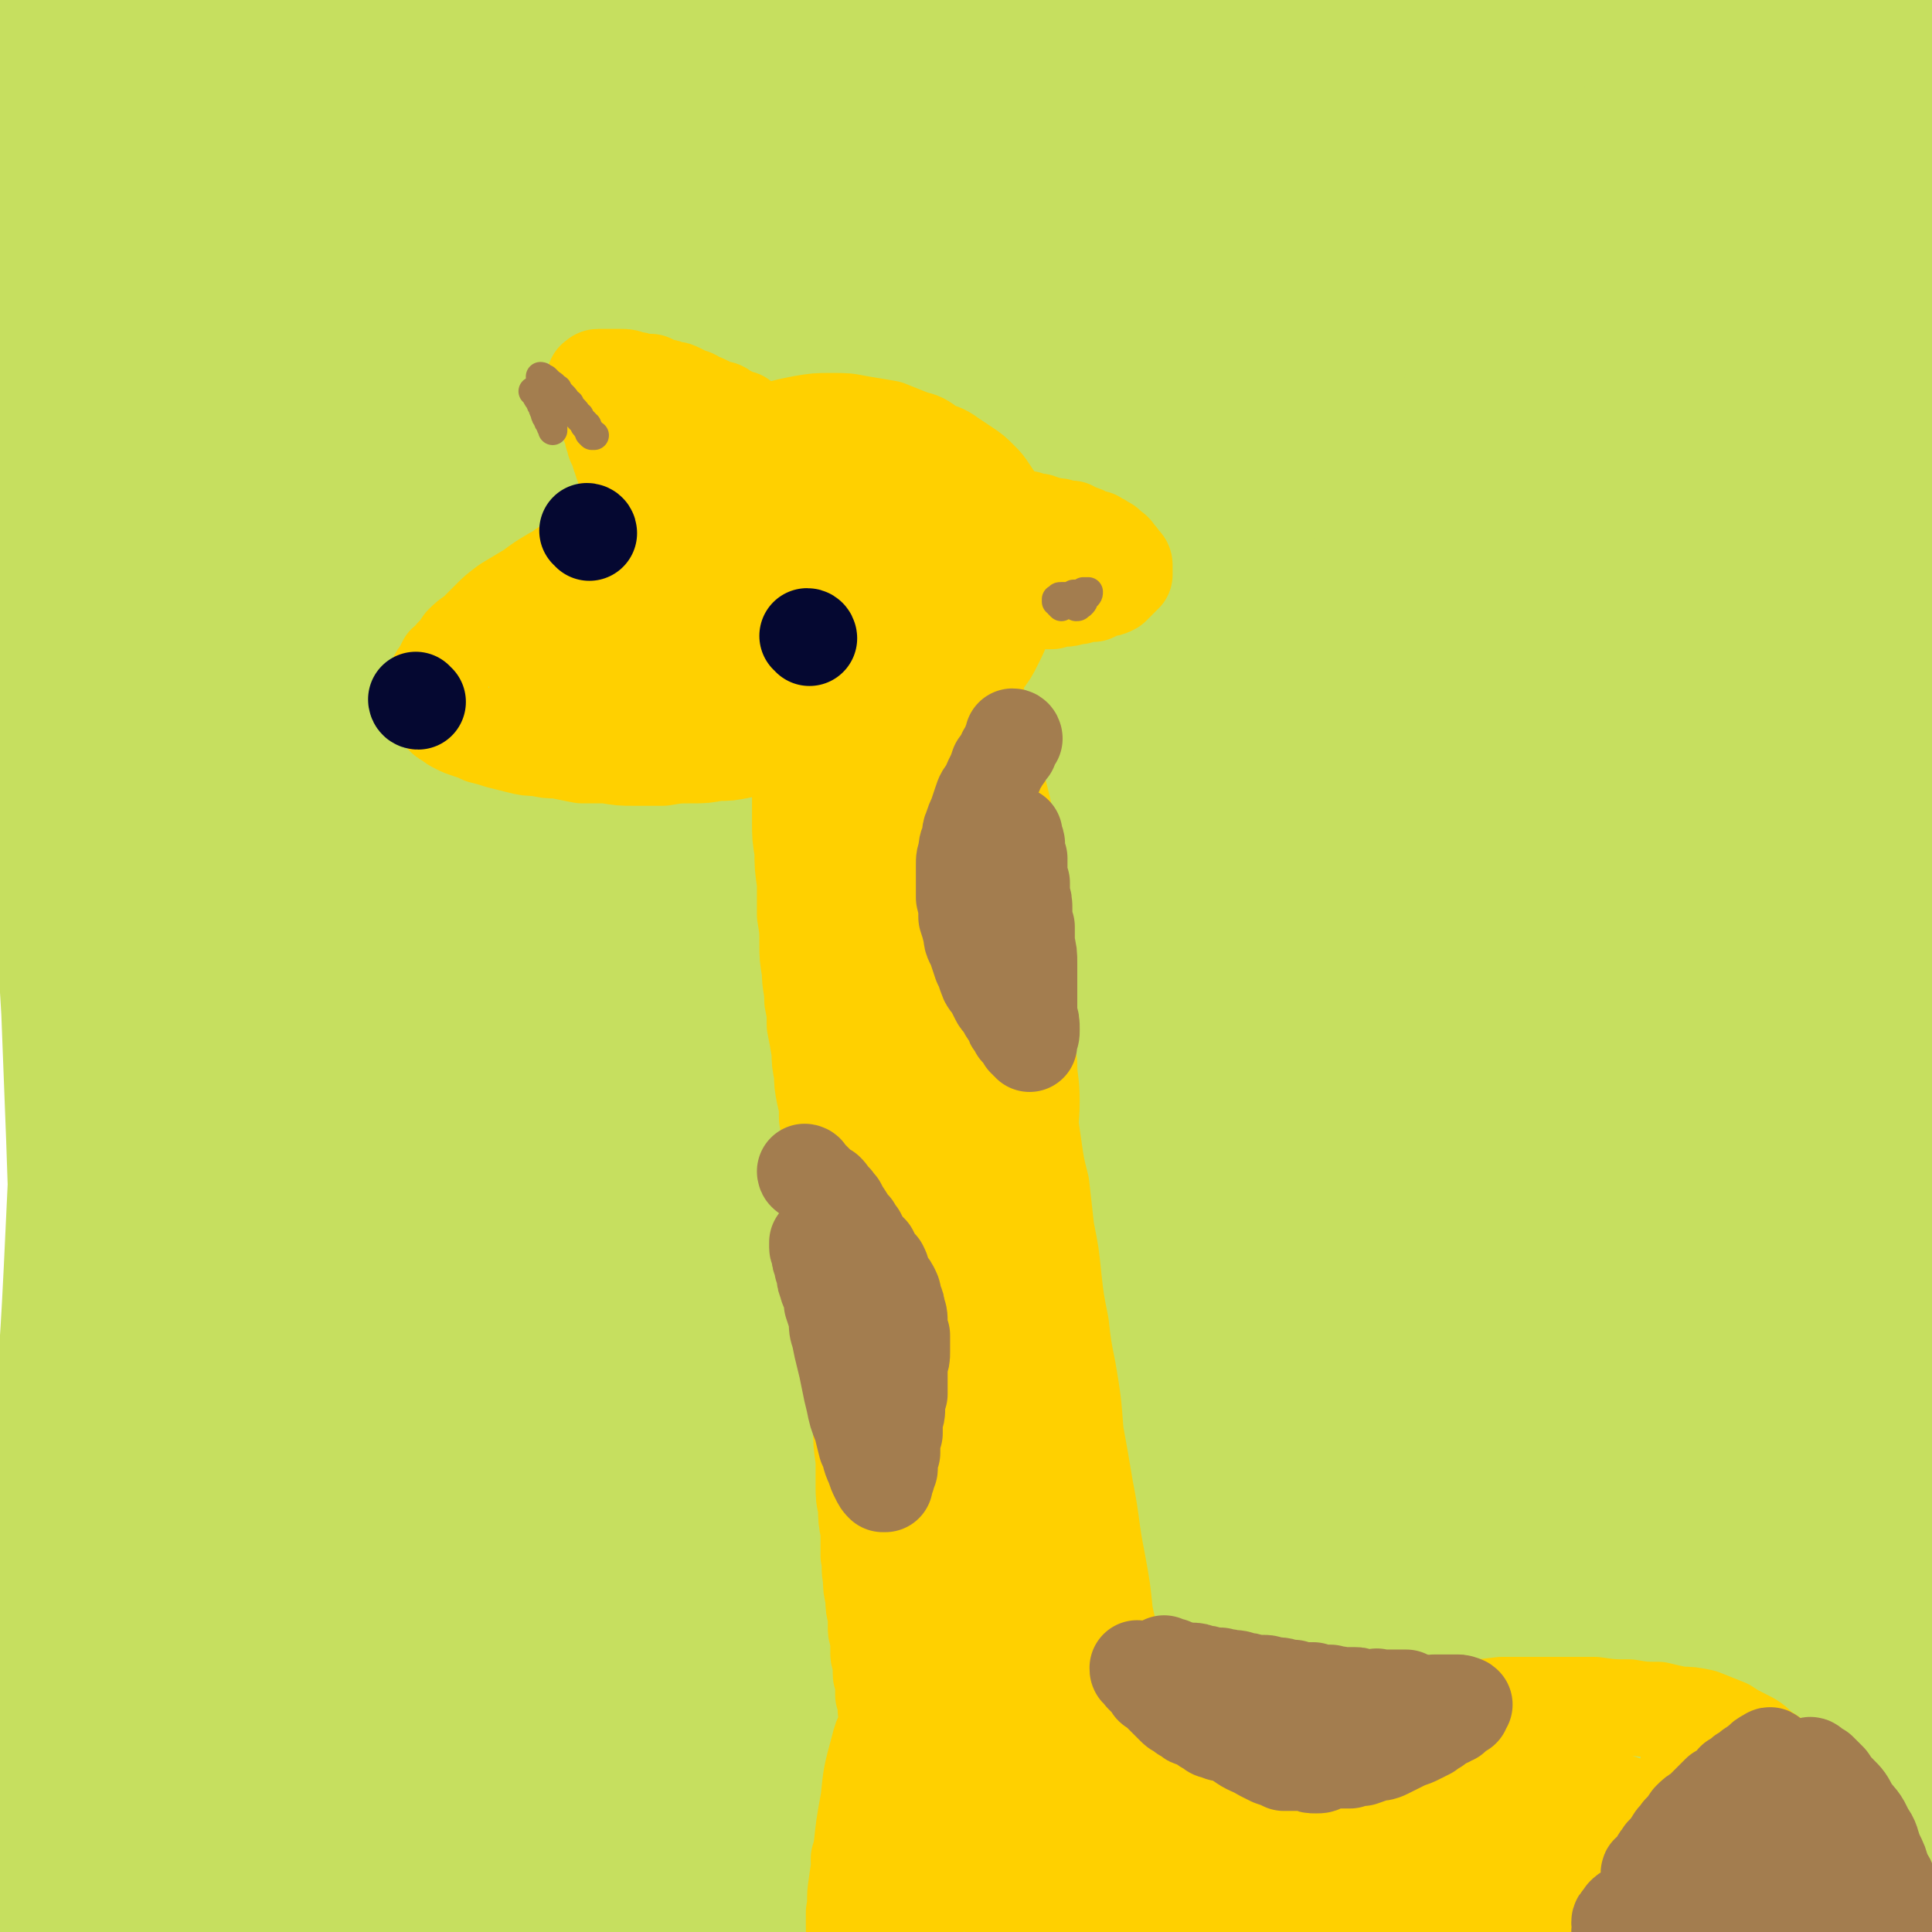
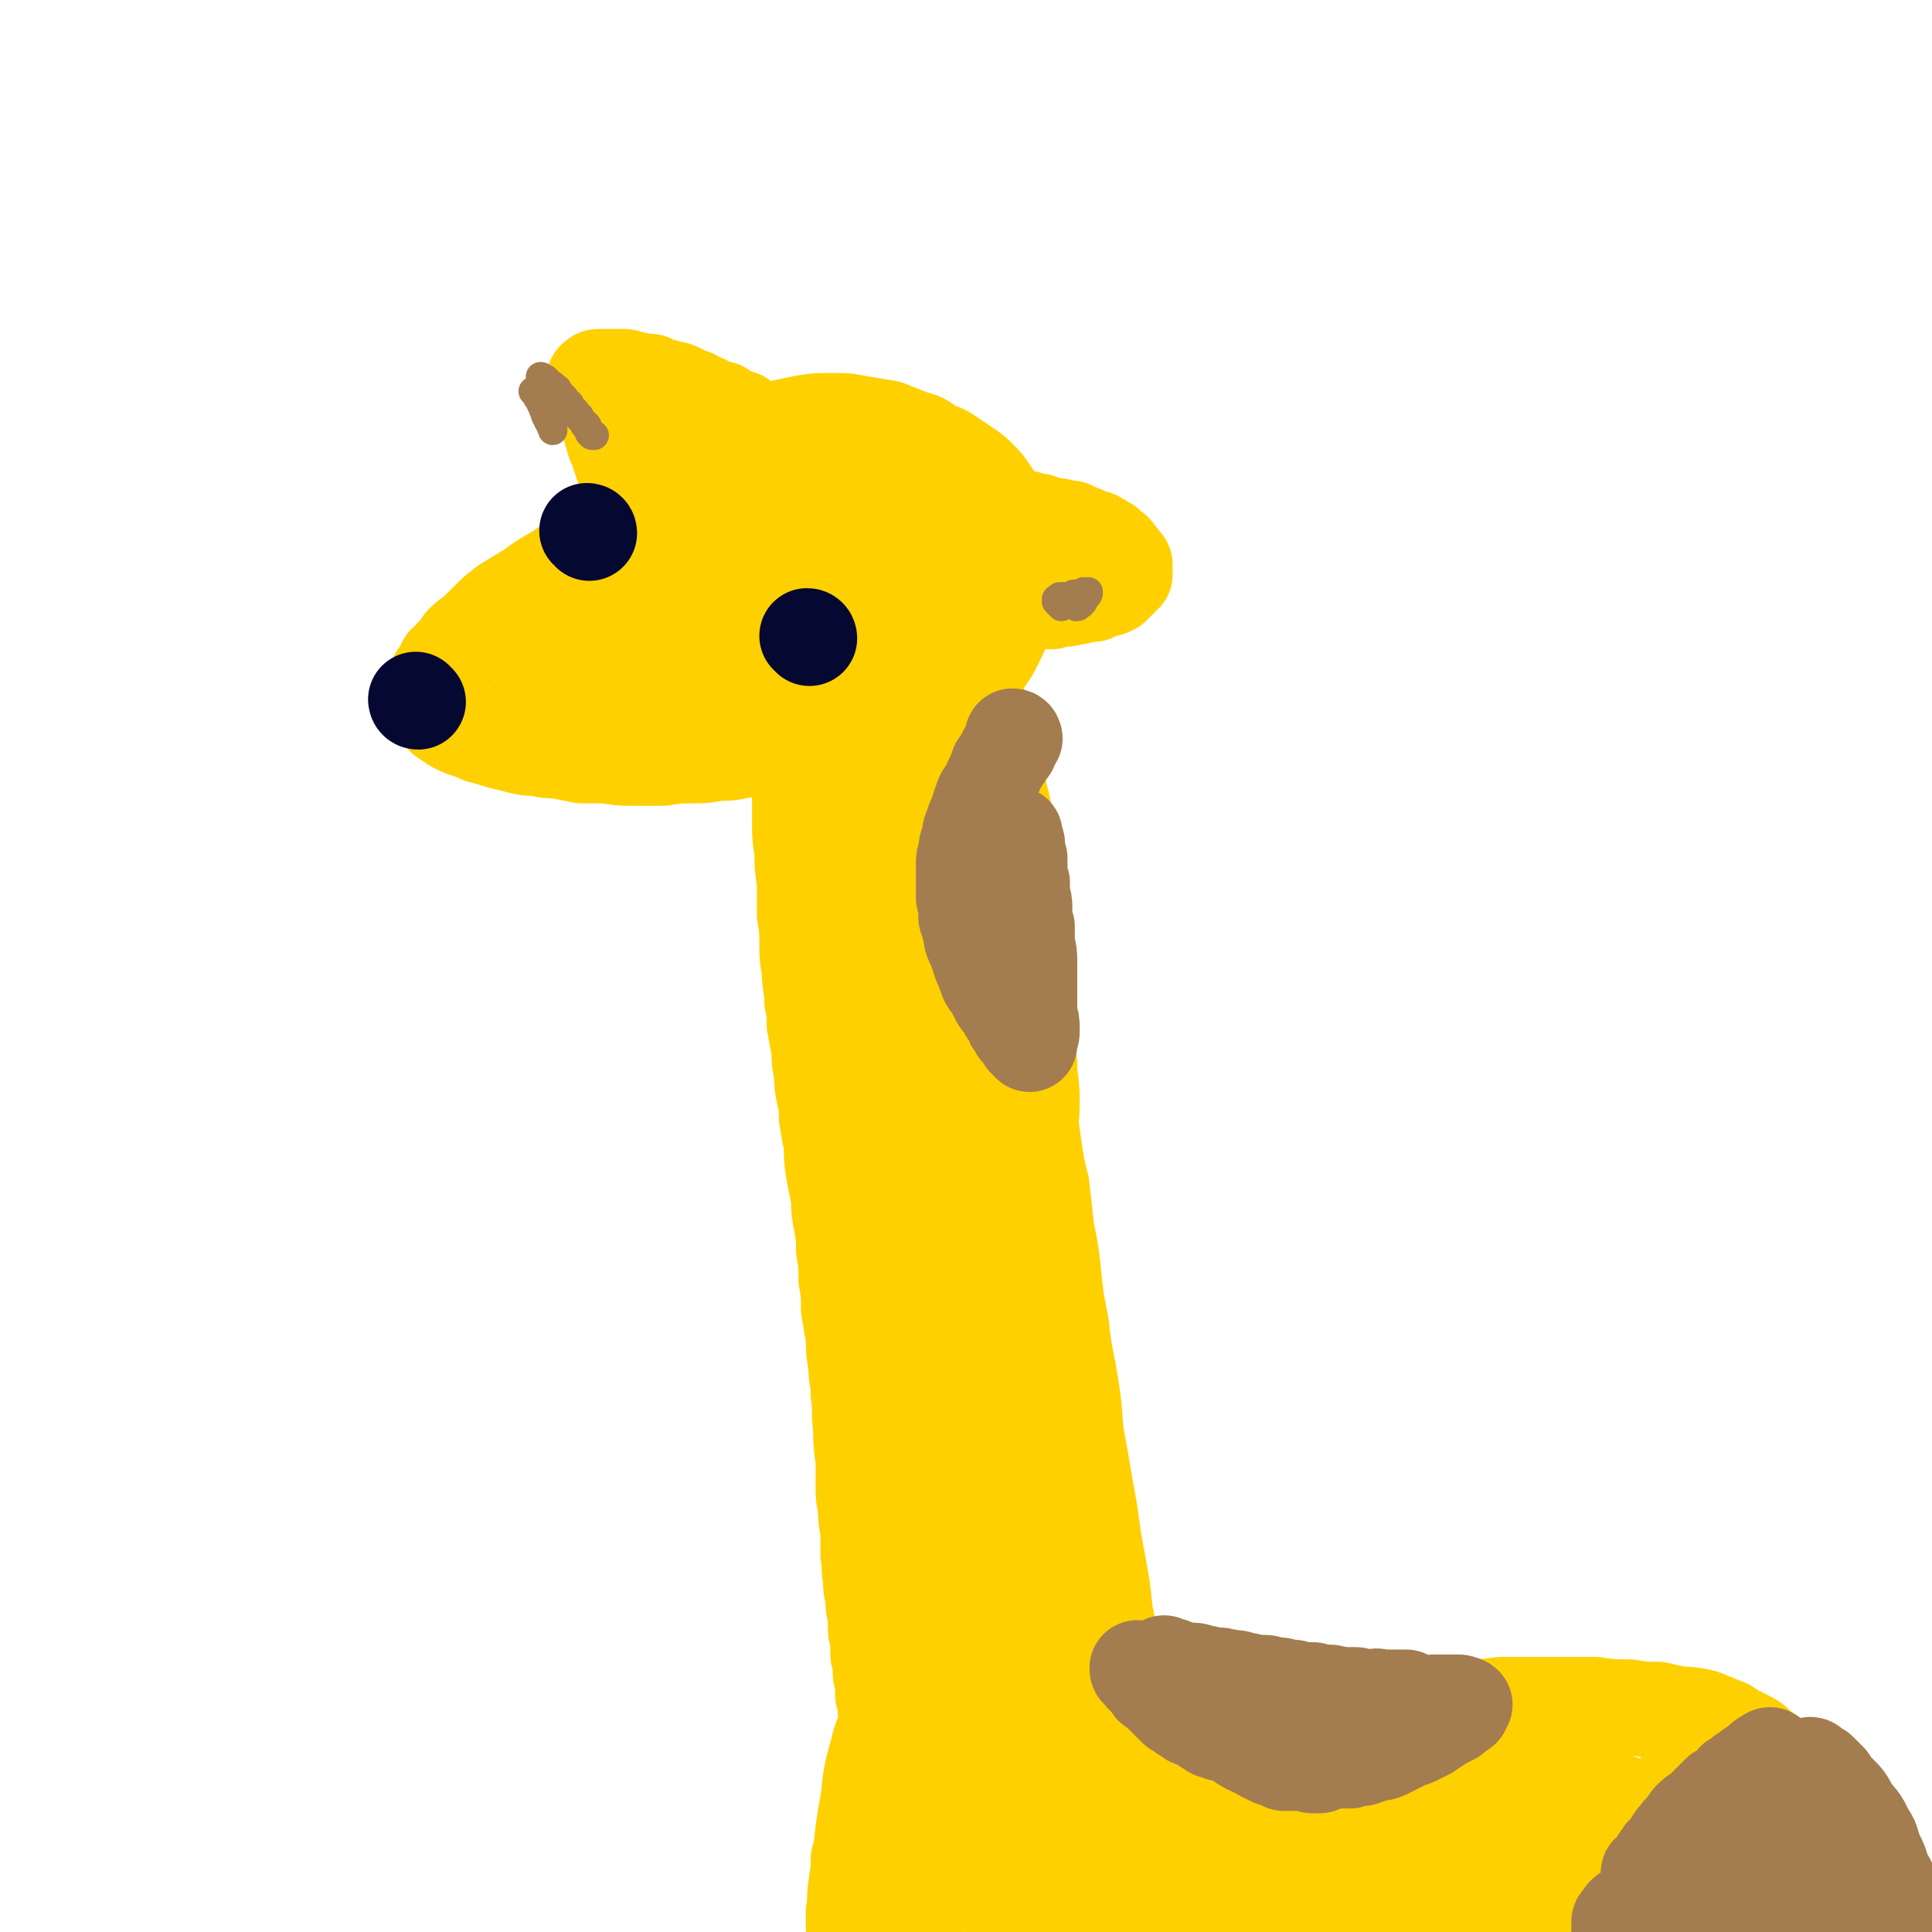
<svg xmlns="http://www.w3.org/2000/svg" viewBox="0 0 790 790" version="1.1">
  <g fill="none" stroke="#C6DF5F" stroke-width="79" stroke-linecap="round" stroke-linejoin="round">
-     <path d="M186,636c0,0 -1,-1 -1,-1 5,-16 5,-16 11,-32 19,-46 18,-47 38,-92 20,-45 20,-45 42,-89 22,-45 22,-46 47,-89 20,-35 21,-35 42,-69 18,-29 18,-29 35,-58 11,-19 11,-19 23,-38 6,-10 6,-10 13,-20 3,-4 3,-4 5,-8 1,-2 3,-4 2,-3 -24,32 -28,33 -52,69 -31,48 -29,50 -59,100 -35,61 -37,60 -70,122 -36,68 -34,69 -67,137 -32,65 -33,65 -65,129 -22,44 -21,44 -43,88 -7,14 -7,15 -15,29 -3,6 -4,10 -6,11 -2,1 -2,-2 -2,-5 2,-39 -1,-40 5,-78 11,-67 10,-68 29,-133 19,-69 22,-68 46,-135 23,-62 23,-62 48,-122 23,-55 22,-55 47,-110 18,-41 19,-40 38,-80 10,-22 10,-22 19,-44 6,-14 6,-14 11,-29 2,-4 2,-5 3,-10 0,-1 1,-2 0,-3 -1,0 -2,1 -4,2 -27,31 -29,30 -53,64 -33,47 -32,49 -61,99 -36,61 -38,60 -68,123 -29,60 -27,61 -50,124 -16,41 -14,42 -27,84 -6,20 -7,19 -12,39 -3,9 -2,9 -4,18 0,2 0,5 0,4 2,-5 2,-8 5,-16 22,-65 20,-66 46,-131 27,-68 29,-68 60,-134 29,-63 30,-62 60,-124 25,-51 24,-51 49,-101 16,-34 17,-33 34,-66 14,-26 14,-26 28,-52 3,-6 3,-6 7,-12 1,-4 1,-4 3,-7 0,-1 1,-2 0,-2 -6,9 -8,9 -15,19 -30,43 -29,43 -58,87 -27,39 -26,40 -53,80 -18,27 -18,28 -38,54 -13,19 -14,19 -29,35 -7,7 -7,8 -15,13 -5,3 -6,4 -10,3 -6,-2 -8,-4 -11,-10 -10,-26 -11,-27 -15,-54 -7,-36 -6,-36 -7,-73 -2,-33 -1,-33 0,-67 1,-28 2,-28 3,-56 1,-25 2,-25 2,-49 0,-12 -1,-12 -1,-23 0,-6 0,-6 -1,-11 0,-4 0,-4 -2,-7 0,-1 -1,-1 -2,-1 -4,3 -5,3 -7,7 -8,13 -9,14 -14,28 -11,31 -10,31 -19,62 -8,28 -9,28 -14,56 -3,12 -2,13 -3,26 -1,8 -1,8 -2,17 -6,37 -9,49 -12,73 -1,5 1,-7 3,-15 5,-20 6,-19 10,-39 6,-28 6,-28 10,-57 3,-21 2,-22 4,-43 1,-19 1,-19 3,-37 1,-9 1,-9 2,-18 0,-5 0,-5 0,-10 0,-4 0,-4 0,-8 0,-1 0,-1 0,-1 0,3 0,4 0,7 -1,23 -1,23 -1,45 -1,32 -1,33 -2,64 -1,36 -3,36 -4,72 -1,25 -1,25 0,50 3,39 4,39 8,78 2,32 1,32 3,64 2,33 2,33 4,67 1,26 1,26 2,52 1,30 1,30 2,59 0,25 0,25 0,50 0,24 0,24 -1,48 0,21 0,22 -1,43 -2,25 -2,25 -4,49 -3,23 -3,23 -6,45 -2,22 -2,22 -5,44 -2,10 -2,10 -4,19 -2,10 -2,10 -4,20 -1,5 -1,5 -2,9 0,4 0,4 -1,7 0,1 0,3 0,2 1,-6 2,-9 3,-18 5,-37 5,-37 8,-74 4,-40 4,-40 7,-81 2,-42 1,-42 2,-83 2,-42 3,-42 5,-84 2,-43 2,-43 4,-85 1,-34 1,-34 2,-69 2,-39 2,-39 3,-78 1,-33 1,-33 2,-66 1,-27 1,-27 2,-54 1,-25 1,-25 2,-49 1,-22 1,-22 3,-45 1,-21 0,-21 3,-43 2,-19 2,-19 5,-39 3,-16 2,-16 5,-33 2,-10 2,-10 5,-20 2,-6 2,-6 4,-12 2,-4 2,-4 4,-8 1,-2 1,-3 3,-4 1,-1 1,-1 2,0 4,4 5,5 7,11 8,22 11,22 13,45 6,50 4,50 4,100 0,57 -1,57 -4,113 -3,66 -3,66 -7,133 -3,72 -4,72 -6,145 -2,69 -1,69 -2,138 0,62 0,62 0,124 0,44 0,44 1,88 0,22 0,22 0,45 0,10 0,10 0,20 1,3 1,8 1,7 0,-1 1,-6 1,-11 0,-60 0,-60 -1,-119 -1,-62 -2,-62 -3,-124 0,-71 -1,-71 0,-141 1,-61 1,-61 4,-121 2,-57 2,-57 5,-114 3,-53 3,-53 7,-106 4,-41 4,-41 9,-82 4,-33 5,-32 10,-65 3,-26 2,-26 5,-51 2,-10 2,-10 5,-20 1,-7 1,-7 4,-14 2,-5 2,-5 4,-9 1,-2 1,-4 3,-4 2,1 3,3 4,8 5,39 6,40 6,80 1,52 -2,52 -5,103 -3,63 -3,63 -7,125 -6,77 -8,76 -13,153 -5,74 -4,74 -7,148 -3,74 -1,74 -5,147 -2,49 -3,49 -7,97 -1,23 -1,23 -3,46 -1,10 -1,10 -2,19 -1,5 -1,5 -2,9 0,1 -1,2 -1,1 -4,-20 -5,-21 -7,-42 -6,-53 -7,-53 -9,-105 -3,-67 -2,-67 0,-133 2,-64 2,-65 8,-129 6,-59 7,-59 15,-118 7,-55 6,-55 15,-110 9,-50 10,-50 20,-99 8,-38 10,-38 18,-77 6,-27 5,-27 11,-55 4,-15 4,-15 9,-29 3,-10 3,-10 7,-19 3,-5 3,-5 7,-9 2,-3 2,-3 5,-5 2,-1 3,-2 4,-1 7,9 8,10 11,21 11,38 12,38 17,78 5,49 3,49 2,99 -1,61 -2,61 -7,123 -5,65 -5,65 -12,129 -7,69 -7,69 -15,138 -7,66 -8,66 -15,131 -7,56 -7,56 -13,113 -3,34 -3,34 -7,69 -1,15 -1,15 -2,30 0,5 0,5 0,10 -1,2 -1,4 0,3 1,-12 1,-15 3,-30 6,-60 6,-60 12,-119 8,-74 7,-74 16,-147 9,-75 9,-75 20,-150 10,-65 11,-65 24,-130 11,-58 11,-58 24,-116 10,-43 10,-43 21,-85 6,-24 6,-24 13,-48 5,-16 5,-16 10,-31 3,-7 3,-7 6,-14 1,-2 2,-2 3,-4 0,-1 0,-1 0,-1 -3,32 0,33 -6,65 -10,53 -10,53 -25,105 -16,60 -16,60 -36,118 -20,60 -21,59 -43,118 -19,50 -19,51 -39,100 -12,27 -11,28 -25,54 -4,8 -5,7 -11,14 -2,2 -4,4 -5,3 -3,-4 -5,-7 -5,-14 2,-72 0,-74 9,-146 10,-74 14,-74 30,-147 17,-74 19,-74 35,-148 11,-46 11,-46 20,-93 4,-24 3,-25 5,-49 1,-10 1,-10 1,-20 0,-2 0,-4 -1,-4 -1,0 -3,2 -4,5 -16,23 -17,23 -31,48 -18,31 -18,31 -33,64 -9,21 -9,22 -16,44 -3,11 -3,11 -6,23 -1,6 -1,6 0,11 0,2 2,3 3,2 15,-6 16,-7 29,-16 34,-26 34,-26 66,-54 37,-32 34,-35 72,-67 28,-24 28,-23 59,-44 26,-18 27,-17 54,-33 8,-6 8,-6 17,-10 3,-2 4,-3 7,-3 1,0 2,1 2,3 -9,34 -7,35 -19,69 -19,51 -20,51 -42,100 -21,47 -21,47 -44,93 -12,25 -13,24 -25,49 -5,9 -5,9 -10,18 -2,4 -6,10 -4,8 9,-18 13,-24 26,-48 24,-42 23,-42 48,-83 19,-33 20,-32 41,-64 12,-19 12,-19 24,-37 6,-8 5,-8 11,-17 2,-2 3,-4 4,-4 1,0 0,2 -1,4 -9,21 -9,21 -19,41 -24,51 -24,51 -48,103 -16,34 -15,34 -31,68 -8,18 -8,17 -16,35 -3,5 -2,5 -4,11 -1,1 -2,3 -1,3 2,-2 3,-4 5,-7 30,-44 29,-44 58,-88 26,-37 25,-38 51,-75 18,-26 19,-26 38,-52 9,-11 9,-12 19,-23 3,-4 3,-4 7,-8 1,-1 3,-4 3,-2 -2,7 -3,10 -7,19 -46,98 -47,97 -93,195 -20,41 -19,41 -38,82 -8,16 -8,16 -16,32 -4,9 -3,9 -8,18 -1,2 -3,6 -2,4 8,-19 9,-24 21,-47 27,-53 27,-53 57,-105 26,-45 26,-45 55,-88 25,-38 26,-37 53,-74 13,-18 13,-18 27,-35 7,-8 7,-8 14,-15 2,-3 4,-5 6,-6 0,0 -1,2 -2,4 -17,36 -16,37 -36,72 -33,59 -34,58 -68,116 -35,60 -35,60 -71,120 -33,56 -33,56 -67,111 -25,39 -26,39 -52,77 -11,16 -11,17 -23,32 -5,6 -5,7 -10,10 -2,0 -4,-1 -4,-3 0,-26 -2,-27 4,-52 13,-62 14,-62 34,-121 20,-56 21,-56 46,-110 22,-49 23,-49 47,-97 14,-27 15,-27 29,-53 8,-13 8,-13 15,-26 3,-5 3,-5 7,-11 0,-1 1,-3 1,-2 -7,12 -8,14 -15,27 -22,44 -22,44 -44,87 -27,53 -26,53 -53,105 -22,45 -22,45 -44,90 -12,24 -12,24 -23,48 -4,8 -4,8 -7,15 -1,3 -3,7 -3,6 0,-1 1,-5 3,-9 25,-57 24,-57 50,-113 27,-57 27,-56 57,-112 27,-53 28,-53 56,-105 18,-34 18,-34 36,-67 8,-16 8,-16 16,-33 4,-7 4,-7 7,-15 0,-2 1,-4 0,-3 -3,1 -5,3 -9,7 -29,29 -30,27 -57,59 -34,39 -33,40 -64,82 -25,34 -24,35 -49,70 -15,21 -15,21 -30,42 -5,8 -5,8 -11,16 -3,2 -3,2 -5,5 -1,0 -2,2 -1,1 5,-19 5,-21 12,-41 16,-43 15,-44 35,-85 18,-39 19,-39 40,-76 12,-20 12,-20 25,-40 7,-11 7,-11 15,-21 3,-5 3,-5 7,-11 1,-1 2,-3 1,-2 -4,8 -5,10 -11,20 -16,31 -16,31 -32,61 -10,20 -10,20 -21,40 -6,13 -6,13 -13,26 -3,4 -3,4 -5,9 -2,2 -4,5 -3,4 1,-6 2,-10 6,-20 10,-29 10,-29 22,-57 12,-31 12,-31 26,-61 6,-12 6,-11 14,-22 7,-11 7,-10 16,-20 4,-5 4,-5 8,-10 1,-1 1,-3 1,-2 -5,16 -5,19 -12,37 -22,60 -23,59 -45,119 -22,60 -22,60 -42,121 -22,68 -22,68 -42,136 -20,71 -21,71 -38,142 -16,66 -15,66 -29,132 -10,49 -10,49 -18,98 -3,18 -3,19 -3,37 -1,4 0,5 1,8 1,1 3,1 4,-1 29,-50 31,-50 57,-103 35,-69 32,-71 64,-140 34,-72 34,-73 69,-144 34,-68 33,-69 70,-136 33,-57 34,-56 71,-111 30,-47 31,-46 63,-91 20,-28 20,-29 41,-56 10,-12 11,-12 22,-23 5,-5 5,-5 11,-9 1,-1 3,-3 3,-1 2,6 2,9 0,17 -12,46 -12,46 -28,91 -21,58 -21,58 -46,115 -29,68 -31,68 -64,135 -35,71 -38,70 -72,142 -31,66 -29,67 -58,133 -23,51 -22,52 -45,102 -9,20 -9,19 -19,38 -3,6 -4,8 -7,12 -1,1 -1,-1 -1,-2 9,-38 7,-39 19,-76 20,-68 17,-69 44,-135 29,-71 31,-70 66,-139 35,-69 35,-70 74,-137 33,-59 34,-59 71,-115 29,-44 30,-43 60,-87 16,-22 15,-23 31,-45 8,-12 8,-12 17,-23 3,-4 6,-9 7,-8 0,3 -1,8 -5,15 -29,61 -29,61 -60,121 -34,67 -35,66 -70,133 -38,72 -38,73 -75,145 -39,75 -40,75 -78,150 -36,71 -34,71 -69,142 -26,52 -25,52 -52,103 -5,10 -6,10 -12,20 -2,3 -3,5 -5,5 -1,0 -2,-2 -2,-5 12,-65 8,-66 26,-129 20,-76 22,-75 51,-148 31,-77 32,-77 68,-152 31,-65 33,-64 67,-126 30,-55 30,-55 62,-108 24,-40 24,-40 49,-79 10,-17 11,-16 22,-32 5,-9 5,-9 10,-17 2,-4 6,-10 5,-7 -10,20 -13,27 -27,53 -27,50 -28,49 -55,99 -34,65 -33,65 -67,131 -35,68 -36,68 -70,137 -35,69 -35,69 -67,140 -30,65 -29,65 -57,131 -21,49 -20,49 -40,98 -7,16 -7,16 -14,33 -2,6 -2,6 -5,12 0,1 -1,3 -1,2 7,-17 8,-20 16,-40 20,-54 18,-55 41,-109 30,-68 31,-68 66,-133 35,-66 36,-66 75,-130 36,-59 36,-59 75,-116 35,-52 36,-51 74,-101 31,-41 30,-41 63,-82 18,-23 18,-23 38,-45 12,-13 12,-13 24,-25 5,-5 5,-5 11,-9 1,-1 3,-3 3,-2 1,3 1,5 -1,10 -17,41 -16,41 -37,81 -28,54 -29,54 -61,107 -39,65 -39,65 -79,129 -41,65 -42,65 -82,130 -40,65 -40,65 -78,131 -29,51 -28,52 -57,103 -12,22 -12,22 -25,43 -4,6 -5,9 -9,12 -1,1 -1,-2 0,-3 12,-48 9,-49 25,-95 26,-72 26,-72 60,-141 43,-85 44,-85 93,-166 46,-75 46,-75 97,-146 45,-64 47,-62 96,-124 33,-43 34,-42 68,-84 26,-33 39,-49 52,-65 " />
-     <path d="M747,92c0,-1 -1,-2 -1,-1 -26,51 -24,53 -52,104 -36,66 -38,65 -76,130 -40,68 -41,68 -81,137 -38,65 -38,65 -74,131 -33,60 -32,61 -63,121 -20,38 -20,39 -40,76 -6,11 -6,11 -13,21 -2,3 -4,8 -4,6 -1,-3 -1,-7 0,-15 14,-62 11,-63 30,-125 22,-72 24,-72 53,-141 29,-72 29,-72 63,-142 31,-65 33,-64 67,-126 30,-55 30,-55 61,-109 24,-40 24,-40 49,-79 15,-24 16,-23 31,-47 9,-16 9,-16 18,-33 3,-5 3,-5 6,-10 1,-2 2,-2 3,-4 0,0 1,0 1,0 -7,19 -5,20 -14,40 -23,52 -23,52 -49,104 -28,52 -30,51 -58,103 -34,65 -33,65 -67,130 -33,63 -35,62 -67,126 -32,64 -32,64 -61,129 -27,59 -26,59 -51,118 -13,32 -13,33 -26,65 -5,12 -5,11 -10,23 -2,3 -5,9 -4,6 16,-49 16,-57 37,-111 27,-69 27,-70 61,-136 37,-74 39,-73 81,-145 36,-64 36,-64 75,-126 36,-55 38,-54 74,-109 27,-40 26,-40 53,-80 14,-22 14,-22 28,-43 10,-12 10,-12 20,-25 3,-3 3,-3 7,-6 0,0 1,0 1,0 -1,9 0,9 -2,17 -11,54 -8,55 -23,108 -18,59 -20,58 -43,115 -24,63 -25,63 -51,126 -29,67 -31,67 -58,135 -27,65 -26,65 -51,131 -21,57 -20,58 -40,115 -10,27 -10,27 -21,55 -3,8 -3,8 -6,16 -1,3 -4,8 -3,5 9,-47 9,-53 22,-105 16,-60 16,-60 37,-120 22,-65 23,-65 49,-129 24,-60 24,-60 50,-119 24,-54 24,-53 49,-107 16,-36 17,-35 32,-72 10,-21 9,-21 18,-44 5,-14 4,-14 10,-28 2,-6 1,-6 4,-12 2,-3 2,-2 4,-5 1,0 1,-1 1,0 1,6 2,7 1,14 -3,37 -2,37 -9,73 -8,46 -8,47 -21,92 -15,56 -18,55 -36,111 -19,57 -19,57 -39,115 -20,59 -21,59 -42,118 -17,50 -16,51 -35,101 -14,36 -14,36 -29,71 -8,19 -8,19 -17,37 -3,5 -3,7 -6,10 -1,1 -1,0 -2,-1 -1,-1 -2,-1 -2,-3 4,-41 1,-42 9,-82 11,-56 13,-56 29,-110 17,-56 18,-56 37,-111 15,-44 16,-44 32,-87 10,-26 10,-25 20,-51 6,-17 6,-17 12,-34 2,-5 2,-5 4,-10 1,-2 3,-5 2,-3 -14,22 -17,24 -32,50 -25,45 -25,46 -48,92 -24,46 -24,46 -47,92 -15,28 -15,28 -30,56 -17,33 -16,34 -34,66 -5,11 -6,11 -13,21 -2,3 -5,9 -5,7 -2,-7 -1,-14 2,-26 12,-48 13,-48 29,-95 9,-26 10,-26 19,-51 6,-15 7,-15 13,-30 3,-6 3,-6 5,-13 1,-2 1,-4 1,-4 0,0 -1,2 -2,3 -5,12 -6,11 -11,23 -14,36 -15,36 -28,72 -11,32 -10,32 -19,64 -5,21 -5,21 -9,42 -1,8 -1,8 0,17 0,4 0,5 3,9 1,2 2,3 5,2 9,-1 10,-2 19,-6 16,-8 15,-9 31,-17 12,-6 12,-7 25,-12 9,-4 9,-4 19,-6 6,-1 7,-1 13,1 6,2 7,2 12,6 8,8 7,9 13,19 7,12 7,13 12,26 6,12 6,12 11,25 4,7 3,8 7,14 3,5 3,5 6,9 2,3 3,5 6,5 3,1 5,0 8,-3 11,-11 12,-11 21,-25 20,-33 21,-33 35,-69 16,-42 13,-43 23,-86 10,-45 9,-46 16,-91 8,-45 8,-45 13,-91 5,-43 4,-43 7,-86 2,-30 2,-30 3,-60 1,-22 1,-22 1,-45 0,-12 0,-12 0,-25 -1,-6 -1,-6 -1,-12 -1,-2 0,-3 -2,-3 -1,-1 -2,1 -3,2 -13,23 -14,22 -25,46 -18,40 -19,40 -33,81 -18,52 -17,52 -31,105 -14,51 -13,51 -24,103 -10,49 -9,49 -19,98 -6,36 -6,36 -13,72 -4,22 -5,22 -10,45 -2,11 -2,11 -4,22 0,4 -1,4 -1,9 0,1 0,2 0,2 1,-2 1,-4 3,-7 16,-43 16,-43 32,-86 17,-47 17,-47 34,-95 16,-44 16,-45 31,-90 12,-34 13,-34 25,-68 8,-24 8,-24 15,-48 5,-14 5,-14 9,-28 2,-5 2,-5 3,-10 1,-1 2,-4 2,-3 -4,13 -4,17 -9,33 -11,41 -11,41 -23,82 -10,35 -10,35 -21,69 -9,28 -8,28 -18,55 -5,14 -5,14 -12,28 -2,6 -2,6 -6,12 -1,2 -3,6 -3,4 2,-15 3,-19 8,-38 7,-32 7,-32 16,-64 8,-28 9,-28 19,-55 5,-17 5,-17 11,-33 4,-10 4,-10 8,-20 1,-4 1,-4 3,-8 1,-2 1,-5 1,-3 0,7 -1,10 -1,20 -3,31 -3,31 -5,63 -3,33 -3,33 -4,66 -2,34 -2,34 -3,69 -1,28 -1,28 -2,55 0,22 0,22 0,44 1,15 0,15 1,30 1,7 1,7 2,14 1,4 1,5 2,8 1,1 1,1 2,1 3,-3 3,-4 5,-8 8,-20 9,-19 14,-40 10,-40 10,-40 15,-80 7,-45 5,-46 9,-91 4,-51 4,-51 6,-102 2,-52 1,-52 3,-104 1,-51 0,-51 2,-102 1,-47 1,-47 3,-93 1,-35 0,-35 2,-70 1,-29 1,-29 3,-57 2,-25 2,-25 4,-50 1,-16 2,-16 2,-33 0,-12 -1,-12 -1,-25 -1,-8 -1,-8 -2,-17 0,-4 0,-4 1,-8 0,-3 1,-3 2,-6 0,-3 0,-3 1,-5 1,-2 1,-2 2,-4 0,0 -1,-1 0,-1 1,-1 2,0 2,1 2,4 2,4 3,9 1,16 1,16 2,32 1,32 1,32 2,63 0,39 -1,39 -1,78 1,38 2,38 1,75 -2,42 -4,42 -6,85 -2,41 0,41 -2,82 -1,39 -2,39 -4,78 -1,36 0,37 0,73 -1,34 -1,34 -2,68 0,31 0,31 -1,62 0,26 0,26 -1,53 -1,24 -1,24 -1,48 0,21 0,21 0,42 0,17 0,17 0,34 0,18 0,18 0,36 0,12 0,12 0,24 -1,8 -1,8 -1,15 0,5 0,5 0,9 0,3 0,3 0,6 0,2 0,4 0,3 0,-4 1,-6 1,-12 1,-22 2,-22 2,-44 2,-28 1,-28 2,-56 1,-36 1,-36 1,-72 1,-33 1,-33 1,-67 0,-38 0,-38 0,-76 1,-40 1,-40 1,-80 0,-36 0,-36 0,-72 -1,-37 -1,-37 -1,-74 -1,-37 0,-37 0,-75 0,-31 0,-31 -1,-63 0,-30 0,-30 0,-59 0,-24 1,-24 1,-47 0,-19 -1,-19 0,-38 0,-12 0,-12 1,-24 1,-12 1,-14 2,-23 " />
-   </g>
+     </g>
  <g fill="none" stroke="#FFD000" stroke-width="39" stroke-linecap="round" stroke-linejoin="round">
    <path d="M255,220c0,0 -1,-1 -1,-1 0,0 1,1 2,1 0,0 0,-1 1,-1 0,0 0,0 0,0 1,0 1,0 2,0 0,0 0,-1 0,-1 0,0 0,1 -1,1 -2,0 -2,0 -4,1 -2,1 -2,1 -5,2 -3,1 -3,2 -7,3 -4,3 -4,2 -8,5 -4,2 -4,3 -8,5 -5,3 -5,3 -9,6 -5,3 -5,3 -10,6 -4,3 -4,3 -7,6 -3,3 -3,3 -6,6 -3,2 -3,2 -5,4 -2,3 -2,3 -4,5 -1,2 -2,2 -3,3 -1,2 -1,2 -2,4 -1,1 -1,1 -2,3 0,1 0,1 -1,2 -1,1 -1,1 -1,2 0,1 0,1 0,2 0,1 0,1 1,2 0,1 0,1 1,2 0,2 0,2 1,3 1,1 1,1 2,2 1,1 1,1 3,2 1,1 1,1 3,2 2,1 2,1 5,2 3,1 3,1 5,2 4,1 4,1 7,2 4,1 4,1 8,2 4,1 4,1 8,1 4,1 4,1 8,1 5,1 5,1 10,2 5,0 5,0 10,0 6,1 6,1 11,1 6,0 6,0 12,0 6,-1 6,-1 12,-1 5,0 5,0 10,-1 5,0 5,0 10,-1 4,-2 4,-1 9,-3 4,-1 4,-2 8,-3 3,-2 3,-2 6,-3 2,-2 2,-2 5,-3 1,-1 2,-1 3,-3 2,-1 2,-1 3,-2 1,-1 1,-1 2,-2 0,-1 0,-1 1,-3 0,-2 0,-2 0,-3 -1,-2 -1,-2 -1,-4 -1,-3 -1,-3 -3,-6 -2,-4 -2,-4 -5,-7 -2,-3 -2,-3 -5,-5 -5,-4 -5,-4 -9,-7 -5,-2 -5,-3 -10,-5 -4,-2 -4,-2 -8,-4 -5,-1 -5,-2 -10,-3 -4,-1 -4,0 -9,-1 -4,0 -4,0 -8,1 -6,1 -6,1 -12,2 -5,2 -5,2 -10,4 -4,2 -4,2 -8,5 -4,2 -3,2 -7,4 -3,2 -3,2 -6,5 -2,1 -2,1 -4,3 -2,2 -2,2 -4,4 -1,1 -1,1 -1,3 -1,1 -1,1 -1,2 0,2 0,2 0,3 0,1 0,1 1,2 1,2 1,2 3,3 2,2 2,2 5,3 4,3 4,2 9,4 6,2 6,2 12,3 8,1 8,0 16,0 7,0 7,0 15,0 6,0 6,0 11,0 5,-1 5,-1 10,-1 3,0 3,0 6,0 2,0 2,0 5,0 1,0 1,0 3,0 0,1 0,1 1,1 0,0 1,0 0,0 0,1 0,2 -1,2 -2,2 -2,2 -4,2 -3,1 -3,2 -7,2 -5,1 -5,1 -10,1 -6,-1 -6,-1 -12,-2 -7,-1 -7,0 -13,-2 -6,-2 -6,-3 -11,-5 -4,-2 -4,-2 -8,-4 -3,-2 -3,-1 -5,-4 -2,-2 -2,-2 -3,-4 -1,-3 -1,-3 -1,-5 0,-3 0,-3 0,-6 1,-3 1,-3 3,-5 2,-3 2,-3 5,-6 3,-2 3,-2 6,-4 4,-1 4,-1 8,-2 5,0 5,0 9,1 4,0 4,0 8,1 3,1 3,1 7,2 2,1 2,1 3,1 2,1 2,1 3,2 0,1 1,1 1,2 0,1 0,1 -1,1 0,1 0,1 0,2 -1,1 -1,1 -2,2 0,0 -1,0 -1,0 -1,0 -1,1 -2,0 0,0 0,0 0,-1 -1,-1 -1,-1 -1,-3 0,-2 0,-2 0,-3 1,-3 1,-3 3,-6 2,-3 2,-3 4,-5 2,-2 3,-2 6,-3 5,-2 5,-3 10,-3 5,-1 6,0 11,0 6,1 6,2 12,4 7,2 7,2 14,5 3,1 3,2 6,4 3,2 4,2 6,4 2,2 2,3 2,5 1,3 1,3 0,6 0,3 0,3 -2,6 -3,4 -3,4 -7,7 -4,4 -4,4 -9,6 -6,3 -6,3 -13,5 -6,1 -7,1 -13,0 -7,0 -7,0 -13,-2 -6,-1 -6,-1 -12,-2 -3,-2 -3,-2 -7,-4 -3,-1 -3,-1 -6,-3 -2,-2 -3,-2 -4,-4 -2,-4 -1,-4 -2,-8 0,-4 0,-4 0,-8 1,-5 1,-5 3,-10 3,-5 3,-5 8,-10 4,-6 5,-6 10,-11 7,-5 7,-6 14,-10 6,-3 6,-3 14,-5 6,-2 6,-1 13,-2 7,-1 7,-1 14,-1 6,0 6,0 12,1 4,1 4,1 8,2 4,2 4,2 7,3 3,2 3,2 5,5 2,2 2,2 2,5 1,3 1,3 1,6 -1,4 -1,4 -2,7 -1,4 -1,4 -4,7 -3,4 -3,4 -7,8 -4,3 -4,4 -9,6 -5,3 -5,3 -11,5 -6,2 -6,2 -13,3 -7,1 -7,1 -14,1 -6,0 -6,0 -12,-1 -4,0 -4,0 -9,-2 -3,-1 -4,0 -7,-2 -3,-2 -3,-2 -6,-5 -2,-3 -2,-3 -4,-6 -1,-4 -1,-4 -2,-7 0,-4 0,-5 0,-9 1,-5 1,-5 2,-9 2,-5 2,-5 4,-10 2,-3 2,-3 5,-6 3,-3 3,-3 6,-6 3,-3 3,-3 6,-4 3,-2 4,-2 7,-3 3,-1 3,-1 6,-1 4,-1 4,-1 7,0 3,0 3,0 6,1 2,1 2,1 5,2 3,1 3,1 5,3 3,2 3,2 5,4 2,3 2,3 3,6 2,4 2,4 3,8 1,3 1,3 1,6 1,4 1,4 1,7 -1,5 -1,5 -2,9 -2,5 -2,5 -4,9 -3,4 -3,4 -7,8 -3,4 -3,4 -7,7 -4,4 -4,4 -9,6 -4,3 -5,2 -10,4 -4,1 -4,1 -9,1 -5,1 -5,1 -9,0 -4,-1 -4,-1 -8,-2 -3,-2 -4,-1 -7,-4 -4,-2 -3,-3 -6,-6 -3,-4 -3,-4 -5,-8 -2,-3 -2,-4 -3,-8 -2,-4 -2,-4 -3,-8 0,-4 0,-4 0,-8 -1,-5 -1,-5 0,-9 0,-5 0,-5 1,-9 2,-4 2,-4 4,-8 2,-4 2,-4 5,-8 2,-3 2,-4 5,-7 4,-3 4,-3 8,-6 4,-4 4,-4 9,-6 5,-3 5,-3 10,-5 5,-2 5,-2 10,-3 4,-1 4,-1 9,-2 6,-1 6,-1 12,-1 6,0 6,0 11,1 6,1 6,1 12,2 5,2 5,2 10,4 4,1 4,1 8,4 4,2 4,1 8,4 3,2 3,2 6,4 3,2 3,2 6,5 2,2 2,2 4,5 2,3 2,3 4,6 2,4 2,4 3,8 1,3 1,3 2,7 1,4 1,4 1,7 0,4 0,4 0,8 -1,4 -1,4 -2,9 -1,4 -1,4 -2,8 -2,5 -2,5 -4,9 -2,4 -2,4 -5,8 -2,3 -2,3 -5,6 -3,3 -3,3 -7,6 -3,2 -3,2 -7,5 -4,2 -4,2 -9,4 -5,1 -5,1 -10,3 -5,1 -5,1 -10,1 -5,1 -5,1 -10,1 -5,0 -5,0 -10,0 -4,-1 -4,-1 -8,-2 -4,-1 -4,-1 -8,-2 -3,-1 -3,-1 -6,-3 -2,-1 -2,-1 -4,-2 -2,-1 -2,-2 -4,-3 -1,-2 -1,-1 -2,-3 -2,-2 -1,-2 -2,-5 -1,-2 -2,-2 -2,-5 0,-4 0,-4 0,-8 0,-3 1,-3 1,-7 1,-4 1,-4 2,-8 1,-3 1,-3 3,-7 1,-3 1,-3 3,-7 2,-3 2,-3 4,-6 1,-4 2,-3 4,-7 2,-2 1,-3 4,-5 2,-3 2,-3 4,-6 2,-2 3,-2 5,-4 2,-2 2,-2 4,-4 2,-2 2,-2 4,-3 1,-1 1,-1 3,-2 2,-1 2,-1 3,-2 1,-1 1,-1 3,-1 1,0 1,-1 2,-1 1,0 1,0 3,0 1,1 1,1 3,1 1,0 1,0 2,0 1,1 1,1 3,1 1,1 1,1 2,2 1,1 1,0 2,1 1,1 1,1 2,2 1,1 1,1 1,2 1,1 1,1 2,2 0,1 0,1 1,2 0,1 0,1 0,3 1,1 1,1 1,2 0,1 0,1 0,2 0,1 0,1 0,2 0,1 0,1 -1,2 0,1 0,1 0,2 0,0 0,0 -1,1 0,0 0,0 -1,0 -1,1 -1,1 -3,1 -2,0 -2,0 -4,0 -2,-1 -2,-1 -5,-1 -3,-1 -3,-1 -6,-1 -2,0 -2,0 -5,-1 -3,0 -3,0 -5,0 -3,-1 -3,0 -6,-1 -2,0 -2,0 -5,0 -2,-1 -2,0 -5,0 -2,-1 -2,-1 -4,0 -2,0 -2,0 -4,0 -2,0 -2,0 -4,0 -2,0 -2,0 -4,1 -2,0 -2,0 -4,1 -1,0 -2,0 -3,1 -2,0 -2,0 -3,1 -1,1 -1,1 -2,2 -1,1 -1,1 -2,2 -1,1 -2,1 -3,2 -1,1 0,1 -1,2 -1,2 -1,1 -1,3 0,0 0,0 0,1 0,1 0,1 0,2 0,1 0,1 0,2 1,0 1,0 1,1 1,1 1,1 2,1 0,1 0,1 0,1 1,1 1,1 1,1 1,1 1,1 2,1 0,0 0,1 0,1 -1,-1 -1,-1 -2,-2 -1,-1 -1,-1 -2,-2 -2,-2 -2,-2 -3,-3 -2,-2 -2,-2 -3,-3 -2,-2 -2,-2 -3,-4 -2,-2 -2,-2 -4,-4 -2,-2 -1,-2 -3,-4 -2,-3 -2,-3 -4,-5 -2,-2 -2,-2 -4,-5 -1,-2 -1,-2 -2,-4 -1,-2 -1,-2 -2,-4 -1,-2 -1,-2 -2,-4 -1,-2 -1,-2 -2,-4 0,-1 0,-1 -1,-3 -1,-1 -1,-1 -1,-2 -1,-2 -1,-2 -1,-3 -1,-2 -1,-2 -1,-3 -1,-2 -1,-2 -1,-3 -1,-1 -1,-1 -1,-3 -1,-1 -1,-2 -1,-3 -1,-2 -1,-2 -1,-3 -1,-2 -1,-2 -1,-3 -1,-2 -1,-2 -1,-3 -1,-1 -1,-1 -1,-2 0,-1 0,-1 0,-2 -1,-1 -1,-1 -1,-2 0,0 0,0 0,-1 0,-1 0,-1 -1,-1 0,-1 0,-1 0,-1 0,-1 0,-1 0,-1 0,-1 -1,-1 -1,-2 0,0 1,0 1,0 0,-1 0,-1 1,-1 1,0 1,0 2,0 1,0 1,0 2,0 1,0 1,0 2,0 2,0 2,0 3,0 2,0 2,0 4,1 2,0 2,0 4,1 2,0 2,0 4,0 2,1 2,1 4,2 2,0 2,0 4,1 2,0 2,0 4,1 2,1 2,1 4,2 2,0 2,1 4,2 1,0 1,0 3,1 2,1 2,1 4,2 2,0 2,0 3,1 2,1 2,1 4,2 1,1 1,1 3,1 1,1 0,1 1,1 1,1 1,1 2,1 1,1 1,1 2,1 1,1 1,1 1,1 1,1 1,1 2,1 1,1 1,1 3,2 0,1 0,1 1,2 1,0 1,0 2,0 1,1 1,1 1,1 1,1 1,1 2,2 1,1 2,0 3,1 1,1 1,1 2,1 1,1 1,1 2,2 2,1 2,1 3,2 2,0 2,0 3,1 1,1 1,1 3,2 1,0 1,0 2,1 2,0 2,0 3,1 1,1 2,0 3,1 1,0 1,1 3,1 1,1 1,1 2,1 2,1 2,1 3,2 2,0 2,0 3,1 1,0 1,0 3,1 1,0 1,0 3,1 1,0 1,0 3,1 2,0 2,0 4,1 2,0 1,0 3,1 2,0 2,0 4,0 2,1 2,1 4,1 2,1 2,1 4,1 1,0 1,0 3,1 2,0 2,0 4,0 2,1 2,0 4,1 1,0 1,0 3,0 2,1 2,1 4,1 1,0 1,0 3,0 2,1 2,1 4,1 2,0 2,0 4,0 2,1 2,1 4,1 2,0 2,0 4,0 1,1 1,1 3,1 2,0 2,0 3,1 2,0 2,0 3,1 1,0 1,0 3,0 1,0 1,0 3,1 1,0 1,0 3,0 1,1 1,1 2,1 1,1 1,1 2,1 1,0 1,0 2,1 1,0 1,0 2,1 1,0 1,0 2,0 1,1 1,1 1,1 1,0 1,0 2,1 0,0 0,0 0,0 1,1 1,0 2,1 0,0 0,0 1,1 0,0 0,0 1,1 1,0 1,1 1,1 1,1 1,1 1,1 1,1 1,1 1,2 0,0 0,0 0,0 1,1 1,1 1,1 0,0 1,0 1,1 0,1 0,1 0,2 0,0 0,0 0,0 0,0 0,1 0,1 0,1 0,1 0,1 -1,1 -1,1 -1,1 -1,1 -1,1 -2,2 -1,1 -1,1 -2,2 -2,1 -2,1 -4,1 -2,1 -2,1 -4,2 -3,0 -3,0 -6,1 -3,0 -3,1 -6,1 -3,0 -3,0 -5,1 -3,0 -3,0 -5,0 -2,0 -2,0 -4,0 -2,0 -2,1 -3,1 -2,0 -2,0 -3,0 -1,0 -2,0 -2,0 " />
    <path d="M331,273c0,0 0,-1 -1,-1 0,2 0,3 0,5 0,2 0,2 -1,4 0,3 0,3 0,5 -1,4 -1,4 -1,8 0,5 0,5 0,10 0,6 0,6 0,11 0,6 -1,6 -1,11 0,5 0,5 0,10 0,6 0,6 1,12 0,6 0,6 1,13 0,7 0,7 0,13 1,6 1,6 1,12 0,5 0,5 1,11 0,6 1,6 1,12 1,5 1,5 1,10 1,5 1,5 2,11 0,4 0,4 1,9 0,4 0,4 1,9 1,4 1,4 1,9 1,6 1,6 2,11 0,6 0,6 1,12 1,5 1,5 2,10 0,5 0,5 1,10 1,6 1,6 1,11 1,6 1,6 1,12 1,6 1,6 1,12 1,6 1,6 2,12 0,5 0,5 1,11 0,6 1,6 1,12 1,7 0,7 1,14 0,6 0,6 1,13 0,5 0,5 0,10 0,5 0,5 1,9 0,5 0,5 1,10 0,5 0,5 0,10 1,5 0,5 1,9 0,4 0,4 1,8 0,4 0,4 1,7 0,3 0,3 0,6 0,2 1,2 1,5 0,2 0,2 0,5 0,2 1,2 1,4 0,2 0,2 0,4 0,1 0,1 1,2 0,2 0,2 0,3 0,1 0,1 0,2 0,1 0,1 0,2 1,0 1,0 1,1 0,1 0,1 0,2 0,0 0,0 0,1 0,0 0,0 0,0 0,1 0,1 0,2 0,0 1,1 1,1 0,-4 0,-4 0,-8 0,-16 0,-16 -1,-31 0,-25 0,-25 0,-50 -1,-29 -2,-29 -3,-58 -2,-25 -2,-25 -4,-49 -1,-23 -2,-23 -4,-47 -1,-20 -1,-20 -3,-40 -1,-17 -2,-17 -3,-34 -1,-14 0,-14 -1,-27 0,-10 0,-10 -1,-19 0,-6 0,-6 -1,-12 0,-4 0,-4 0,-7 0,-3 0,-3 0,-5 0,-2 0,-2 0,-4 0,-1 -1,-1 -1,-2 0,-1 0,-2 0,-2 1,1 1,2 1,3 1,4 1,4 2,8 1,6 1,6 3,12 1,8 1,8 3,15 1,10 1,10 3,20 1,8 1,8 2,16 1,8 1,8 2,17 1,10 1,10 2,21 0,9 1,9 1,18 0,12 0,12 1,24 0,12 1,12 1,23 1,13 1,13 1,26 0,13 0,13 0,25 1,12 1,12 2,23 1,12 1,12 2,24 1,11 1,11 2,21 1,13 0,13 1,26 1,9 1,9 2,18 1,8 1,8 3,16 1,7 1,7 2,14 1,5 1,5 3,10 1,4 1,4 2,8 1,2 1,2 1,4 1,2 1,2 1,3 1,0 1,1 1,1 0,0 0,0 1,0 0,-2 0,-3 1,-5 1,-9 1,-9 2,-18 1,-21 2,-21 1,-42 0,-18 0,-18 -1,-36 -1,-21 -1,-21 -3,-41 -1,-17 -2,-17 -3,-34 -2,-15 -2,-15 -3,-29 -1,-13 -1,-13 -2,-26 -1,-12 -1,-12 -2,-24 0,-9 0,-9 -1,-17 0,-9 -1,-9 -1,-17 -1,-10 0,-10 -1,-21 0,-8 0,-8 0,-17 0,-9 0,-9 0,-18 0,-8 0,-8 0,-15 0,-5 0,-5 0,-11 0,-3 0,-3 0,-7 0,-2 0,-2 0,-4 0,-2 0,-2 0,-3 0,-2 0,-2 0,-3 0,0 0,-1 0,0 1,0 2,1 3,2 2,4 2,5 3,10 3,6 3,6 5,12 4,15 5,15 8,31 5,18 4,18 8,37 3,15 3,15 6,31 3,18 3,18 5,36 3,18 3,18 6,35 2,17 2,17 4,34 2,17 2,17 4,35 2,14 2,14 3,28 2,15 2,15 4,30 1,10 2,10 4,20 1,10 1,10 2,19 1,6 1,6 2,13 0,5 0,5 1,10 1,3 1,3 1,6 0,2 0,2 1,4 0,1 0,3 0,2 0,-2 -1,-4 -1,-9 -1,-11 0,-11 -1,-22 -2,-14 -2,-14 -3,-28 -2,-19 -2,-19 -3,-39 -1,-16 0,-16 -1,-33 -1,-14 -2,-14 -3,-29 -2,-17 -2,-17 -3,-33 -2,-14 -2,-14 -4,-27 -1,-14 -1,-14 -3,-28 -1,-10 -1,-10 -3,-21 -1,-10 -1,-10 -2,-20 -1,-10 -1,-10 -2,-19 -1,-9 -1,-9 -2,-18 -1,-6 -1,-6 -2,-12 -1,-7 -1,-7 -2,-13 -1,-6 -2,-6 -3,-12 -1,-6 -1,-6 -1,-12 -1,-5 -1,-5 -1,-11 -1,-3 -1,-3 -1,-7 -1,-3 -1,-3 -1,-7 -1,-2 -1,-2 -1,-5 -1,-2 -1,-2 -1,-4 0,-2 0,-2 0,-4 -1,-1 0,-1 -1,-2 0,-2 0,-2 0,-3 0,-1 0,-1 0,-1 0,-1 -1,-1 -1,-2 0,-1 0,-1 1,-2 0,0 0,0 0,-1 0,0 0,-1 0,-1 0,0 0,0 1,1 0,2 0,2 1,3 1,4 1,4 2,8 2,7 2,7 3,13 2,9 2,9 4,17 2,8 2,8 3,17 1,9 1,10 2,19 1,9 1,9 2,19 1,9 1,9 2,18 1,11 1,11 1,21 1,8 1,8 2,16 0,7 1,7 1,15 0,9 -1,9 -1,17 0,7 1,7 1,14 1,5 1,5 1,11 1,6 1,6 2,12 0,7 0,7 1,14 1,8 1,8 2,15 1,7 1,7 1,14 1,7 1,7 2,13 1,7 1,7 2,14 1,8 1,7 2,15 1,5 1,5 2,11 1,6 1,6 2,11 1,5 1,5 2,10 1,6 0,6 1,11 0,5 1,4 2,9 1,4 1,4 2,8 1,4 1,4 2,7 1,3 1,3 2,6 0,3 0,3 0,6 1,2 1,2 2,4 0,1 0,1 1,3 0,1 0,1 1,3 0,1 0,1 1,2 0,1 0,1 0,2 1,0 1,0 1,1 0,0 0,1 0,1 0,0 0,-1 0,-1 0,-3 0,-3 -1,-6 -1,-8 -1,-8 -3,-17 -1,-10 -1,-10 -3,-21 -3,-15 -2,-15 -5,-30 -2,-12 -2,-12 -4,-23 -1,-13 -1,-13 -3,-25 -2,-10 -2,-10 -3,-19 -2,-10 -2,-10 -3,-19 -1,-10 -1,-10 -3,-20 -1,-9 -1,-9 -2,-18 -2,-8 -2,-8 -3,-15 -1,-7 -1,-7 -2,-14 -1,-6 0,-6 -1,-13 -1,-4 -1,-4 -2,-9 0,-4 0,-5 -1,-9 -1,-4 0,-4 -1,-8 -1,-4 -1,-4 -2,-9 -2,-5 -1,-5 -3,-11 -1,-6 -1,-6 -3,-12 -1,-5 -1,-5 -2,-10 -1,-4 -1,-4 -2,-8 -2,-4 -2,-4 -3,-8 -1,-4 -2,-3 -3,-7 -1,-4 -1,-4 -2,-8 -1,-5 -1,-5 -2,-10 -1,-4 -1,-5 -2,-9 -1,-5 -1,-5 -2,-9 -1,-4 -2,-4 -3,-7 0,-3 0,-3 -1,-5 -1,-2 0,-3 -1,-5 0,-1 -1,-1 -1,-3 0,-1 0,-1 -1,-2 0,-1 0,-1 0,-2 -1,-1 0,-1 -1,-1 0,-1 0,-2 0,-2 -1,1 -1,2 -2,5 -2,6 -2,6 -3,12 -1,9 -1,9 -3,18 -1,13 -1,13 -2,26 -1,11 -1,11 -1,23 -1,12 -1,12 -1,23 2,23 2,23 5,45 2,14 3,14 5,28 3,12 2,12 5,25 3,13 3,13 6,27 2,12 3,11 5,23 3,12 3,12 5,24 2,11 2,11 5,22 2,10 2,10 4,20 3,10 2,10 4,19 2,9 2,9 4,17 2,6 2,6 4,13 1,4 1,4 2,9 2,4 2,4 3,7 0,3 0,3 1,5 1,2 1,2 1,4 1,2 1,2 1,3 1,1 1,1 1,2 0,0 0,1 0,1 0,-1 0,-1 0,-2 -2,-3 -2,-3 -4,-7 -3,-6 -3,-6 -7,-12 -3,-6 -3,-6 -7,-12 -2,-4 -2,-4 -4,-7 -2,-2 -2,-2 -4,-4 -1,-1 -1,-1 -3,-1 -1,0 -1,0 -2,0 -1,1 -1,1 -2,2 -1,2 -2,1 -2,3 -2,4 -1,4 -2,7 0,3 0,3 0,7 0,2 0,3 0,5 0,2 1,2 1,3 1,1 1,2 1,3 1,0 1,0 1,0 0,0 0,0 1,0 0,0 0,0 0,0 1,0 1,0 1,0 1,0 1,0 1,0 1,2 1,2 2,5 1,3 1,3 2,7 2,7 2,7 3,13 1,6 1,6 2,11 0,5 0,5 1,9 0,3 0,3 1,6 0,2 0,2 0,3 0,2 0,2 0,3 0,1 1,1 0,2 0,0 0,0 -1,0 -1,0 -1,0 -2,-1 -2,0 -2,-1 -3,-2 -2,-1 -2,-1 -4,-2 -2,-1 -2,-1 -3,-1 -2,-1 -2,-1 -3,-2 -1,0 -1,0 -2,0 -1,0 -1,0 -1,0 -1,0 -1,0 -1,0 0,0 -1,1 -1,1 0,-2 1,-3 1,-6 1,-2 1,-2 1,-4 0,-1 -1,-1 -1,-3 0,-1 0,-1 0,-2 -1,-1 0,-1 -1,-1 0,-1 0,-1 -1,-1 0,0 0,0 -1,0 -1,0 -1,0 -2,1 -1,1 -1,1 -3,3 -2,2 -1,2 -3,4 -2,2 -2,3 -3,5 -1,1 -1,1 -3,3 0,1 0,1 -1,2 -1,0 -1,0 -1,1 0,0 -1,1 -1,1 0,0 0,-1 0,-1 -1,0 -1,0 -1,0 -1,-1 -1,-1 -1,-1 -1,1 -1,1 -2,2 0,1 0,1 -1,3 0,1 0,1 -1,1 0,1 0,1 -1,2 0,0 0,1 0,1 -1,0 -1,-1 -1,-2 0,-3 0,-3 1,-5 0,-4 0,-4 0,-9 0,-3 0,-3 0,-7 0,-3 0,-3 0,-5 0,-2 0,-2 -1,-3 0,-1 1,-2 0,-2 0,1 -1,2 -1,3 -2,4 -2,4 -3,8 -3,11 -3,11 -4,21 -2,11 -2,11 -3,21 -1,7 -1,7 -2,14 -1,6 0,6 -1,11 0,3 0,3 0,6 0,2 0,2 1,4 0,1 0,1 0,1 0,1 0,1 0,1 1,0 1,1 1,1 1,-5 2,-5 3,-11 2,-7 2,-7 4,-15 1,-8 1,-8 2,-15 1,-6 1,-6 1,-11 1,-4 1,-4 1,-9 1,-2 1,-2 1,-5 1,-2 1,-2 1,-4 0,0 0,0 0,-1 0,-1 0,-1 0,-1 -1,1 -1,1 -1,2 -2,3 -3,3 -4,6 -2,4 -2,4 -3,9 -1,5 -1,5 -2,9 -1,4 -1,4 -2,7 0,2 0,2 -1,4 0,1 0,1 0,1 1,0 1,0 1,0 2,-2 2,-2 5,-5 3,-3 3,-3 6,-7 2,-2 2,-2 4,-5 2,-2 2,-2 4,-4 1,-1 1,-1 2,-1 0,-1 1,-1 1,-1 0,0 0,0 0,1 0,2 0,2 0,4 0,4 0,4 -1,8 0,4 0,4 0,9 -1,3 -1,3 -1,7 -1,2 -1,2 -1,5 0,1 1,1 1,3 0,1 0,1 0,1 1,0 1,0 2,0 1,0 1,1 2,0 4,-1 4,-1 8,-3 5,-2 5,-2 11,-5 6,-3 6,-3 12,-6 7,-4 6,-4 13,-7 5,-2 5,-2 11,-4 3,-2 3,-2 6,-3 3,-2 3,-2 6,-3 1,-1 1,0 3,-1 2,-1 2,-1 3,-1 1,0 1,0 1,0 0,0 1,0 1,0 -1,1 -1,1 -2,2 -3,3 -3,3 -6,6 -5,4 -5,4 -10,9 -5,4 -5,4 -11,8 -3,2 -3,2 -6,5 -3,1 -3,1 -5,3 -1,0 -2,1 -2,1 0,0 0,-1 1,-1 2,-2 3,-2 6,-4 5,-4 5,-3 11,-6 9,-5 9,-5 17,-9 9,-4 9,-4 18,-7 8,-3 9,-3 17,-6 7,-2 7,-2 13,-4 5,-1 5,-1 10,-2 3,-1 3,-1 6,-2 2,-1 2,-1 5,-2 2,0 2,0 4,0 0,0 0,0 0,0 0,-1 -1,-1 -2,-1 -3,-1 -3,0 -6,-1 -6,0 -6,-1 -11,-1 -9,-1 -9,-1 -17,-1 -6,-1 -6,-1 -12,-2 -7,-1 -7,-1 -13,-1 -5,-1 -5,-1 -9,-1 -3,0 -3,0 -6,-1 -2,0 -2,0 -4,0 -1,-1 -1,0 -2,-1 -1,-1 -1,-1 -2,-2 0,0 0,-1 0,-1 1,-1 1,-1 1,-2 1,0 1,0 2,-1 2,-1 2,-1 4,-2 3,-2 3,-2 6,-3 3,-1 3,-1 6,-2 5,-1 5,-2 9,-3 5,-1 5,-1 10,-2 6,-1 6,-1 11,-2 6,-1 6,-1 12,-2 6,0 6,0 13,0 14,-1 14,-1 28,-2 2,0 2,1 4,1 6,0 6,-1 13,-1 7,0 7,0 15,0 7,0 7,-1 15,-1 8,0 8,0 15,-1 9,0 9,0 17,-1 8,0 8,0 16,0 6,0 6,0 11,0 5,0 5,0 11,0 7,1 7,1 14,1 6,1 6,1 12,1 4,1 4,1 9,2 4,0 4,0 9,1 5,2 5,2 10,4 3,2 3,2 7,4 4,2 4,2 7,5 3,2 3,2 6,4 2,2 2,2 4,4 2,2 2,2 4,4 2,2 2,2 4,3 1,2 1,2 3,3 1,2 1,1 3,3 1,2 1,2 2,3 2,2 2,2 3,3 1,2 1,2 3,3 1,1 1,1 2,2 1,2 1,2 2,3 1,2 1,1 3,3 0,1 0,1 1,2 1,1 1,0 1,1 1,1 1,1 1,2 1,1 1,1 1,2 0,0 0,0 0,1 0,0 0,0 -1,1 0,1 0,1 -1,2 -1,1 -1,1 -2,2 -3,2 -3,2 -6,3 -6,1 -6,1 -12,2 -10,1 -10,1 -20,1 -13,0 -13,0 -26,0 -16,-1 -16,-1 -31,-2 -17,-1 -17,-1 -34,-2 -17,-1 -17,-1 -35,-2 -17,-1 -17,-1 -35,-2 -16,0 -16,0 -33,-1 -18,0 -18,0 -35,0 -14,0 -14,0 -27,1 -12,1 -12,1 -24,2 -9,1 -9,1 -18,3 -5,0 -5,0 -9,1 -3,0 -3,0 -6,1 -2,0 -2,0 -4,1 -1,0 -2,0 -2,0 4,-1 5,0 9,0 12,-1 12,-1 23,-1 16,0 16,1 32,1 23,0 23,0 45,1 23,0 23,0 46,1 19,0 19,0 38,1 20,0 20,0 40,2 16,0 16,0 31,1 10,1 10,1 21,3 8,1 8,1 15,2 5,1 5,1 10,1 3,1 3,1 6,1 2,1 2,1 4,1 2,0 2,1 3,1 1,0 1,0 2,0 0,0 1,1 1,1 -4,1 -5,1 -9,2 -9,1 -9,1 -18,2 -16,2 -16,2 -32,2 -23,1 -23,1 -46,1 -22,1 -22,1 -44,1 -19,1 -19,1 -39,2 -12,0 -12,0 -25,1 -17,0 -17,1 -34,2 -10,0 -10,0 -20,1 -9,0 -9,0 -17,0 -5,-1 -5,-1 -9,-1 -3,-1 -3,-1 -5,-2 -1,0 -1,-1 -2,-2 0,-1 -1,-1 0,-2 1,-2 1,-2 3,-4 4,-4 3,-4 8,-7 11,-6 12,-6 24,-10 18,-6 18,-6 36,-10 21,-5 21,-4 42,-8 19,-2 19,-2 38,-4 18,-1 18,-1 37,-2 14,0 14,0 29,1 13,0 13,0 25,1 8,1 8,1 16,2 7,1 7,1 14,3 5,0 5,1 10,2 3,0 3,0 6,1 2,0 2,0 4,1 1,0 1,0 2,1 1,0 1,0 1,0 0,1 -1,1 -2,1 -4,1 -5,1 -9,1 -9,0 -9,0 -18,0 -19,-1 -19,-1 -37,-3 -21,-3 -21,-3 -42,-7 -19,-3 -19,-3 -38,-7 -15,-3 -15,-4 -31,-8 -11,-3 -11,-2 -21,-5 -9,-1 -9,-1 -18,-3 -5,-1 -5,-1 -10,-2 -3,-1 -4,-1 -8,-1 -2,0 -2,0 -4,-1 0,0 -1,0 -1,0 1,-1 1,-2 2,-2 3,-2 3,-2 6,-2 10,-2 10,-2 21,-3 11,-1 11,-2 23,-2 19,1 19,1 38,3 17,1 17,2 33,5 16,3 16,3 31,7 14,4 14,4 28,8 9,3 9,3 18,6 7,3 7,3 15,6 7,3 7,3 14,7 6,3 6,3 11,7 5,2 5,2 9,4 4,2 4,2 7,4 3,1 2,1 5,3 2,1 2,1 4,2 1,0 1,0 2,1 1,1 1,1 2,2 0,0 0,0 1,1 0,0 1,1 1,1 -4,-1 -5,-2 -10,-3 -7,-2 -7,-2 -13,-3 -15,-3 -14,-3 -29,-6 -16,-2 -16,-1 -32,-3 -9,-2 -9,-2 -19,-3 -7,-1 -7,-1 -14,-2 -3,-1 -3,-1 -7,-2 -3,0 -3,0 -6,-1 -2,-1 -2,-1 -3,-2 -1,0 -1,0 -1,-1 -1,-1 -1,-1 0,-2 0,-2 0,-3 2,-4 3,-2 3,-2 7,-4 5,-2 5,-2 10,-2 8,-1 8,-1 16,-1 8,1 8,1 16,2 8,2 8,2 16,4 7,3 7,3 14,7 8,3 7,4 14,8 6,4 6,4 12,8 4,3 4,4 8,7 3,2 3,2 5,4 2,2 3,1 5,3 1,1 1,1 2,3 0,1 0,1 1,2 0,0 0,0 0,0 -1,-1 -2,-2 -3,-3 -3,-2 -3,-2 -6,-4 -3,-3 -3,-3 -6,-5 -3,-3 -3,-3 -6,-5 -3,-3 -2,-3 -5,-5 -1,-2 -1,-2 -3,-4 -1,-1 -1,-1 -2,-3 -1,-2 -1,-2 -1,-3 -1,-1 -1,-1 -1,-3 0,-1 0,-1 1,-2 0,-1 0,-1 0,-1 1,-1 1,-1 1,-2 1,0 1,0 2,0 0,0 0,0 1,0 1,1 1,1 2,1 2,1 2,0 3,1 1,1 1,1 2,2 1,1 1,1 2,1 0,1 0,1 1,2 0,0 0,0 0,0 0,0 0,1 0,1 -1,0 -1,1 -2,1 -2,0 -2,0 -5,0 -7,-1 -7,0 -14,-2 -11,-2 -12,-2 -22,-6 -10,-3 -9,-4 -18,-7 -6,-3 -6,-3 -12,-6 -4,-1 -4,-1 -8,-3 -2,-1 -2,-1 -4,-2 -1,-1 -1,-1 -2,-2 -1,0 -1,0 -1,-1 0,0 0,0 0,0 1,0 1,-1 2,-1 2,0 3,0 5,1 4,0 4,0 7,1 9,3 9,3 17,6 8,3 8,3 15,6 7,4 8,4 15,9 6,4 6,5 13,10 5,4 5,4 10,9 5,3 5,3 9,7 3,3 3,3 6,6 3,2 3,2 5,4 3,2 3,2 5,5 1,1 1,1 3,2 1,2 1,2 2,3 1,1 1,1 2,2 1,1 1,1 2,2 0,1 1,1 1,2 0,0 -2,0 -3,-1 -4,-2 -3,-2 -7,-5 -5,-4 -5,-4 -11,-8 -7,-5 -7,-4 -13,-10 -6,-5 -6,-5 -12,-11 -4,-4 -4,-4 -8,-7 -2,-3 -3,-3 -5,-6 -2,-2 -2,-1 -4,-4 -1,-1 -1,-1 -1,-3 -1,-1 -1,-1 -1,-3 0,0 0,0 0,0 2,-1 2,-1 3,-2 2,0 3,0 5,1 3,0 3,0 6,1 3,0 3,0 6,1 2,1 2,1 5,2 2,0 2,0 4,1 1,0 1,0 2,1 1,0 1,0 1,0 -1,-2 -1,-2 -3,-4 -2,-3 -2,-3 -4,-5 -3,-3 -3,-3 -5,-6 -2,-2 -2,-2 -3,-3 -2,-2 -2,-2 -3,-3 -1,-1 -1,-1 -2,-3 0,0 0,0 0,0 0,-1 -1,-1 -1,-1 2,0 2,0 4,1 2,1 2,1 3,1 3,2 3,2 6,3 2,1 2,1 4,2 2,1 2,0 4,1 1,1 1,1 2,2 0,0 0,0 0,0 -1,-1 -1,-2 -3,-3 -2,-2 -2,-2 -5,-4 -2,-2 -2,-2 -4,-3 -2,-2 -2,-2 -4,-4 -2,-1 -2,-1 -3,-2 -1,-1 -1,-1 -2,-2 -1,-1 -1,-1 -2,-2 0,0 0,0 0,0 0,-1 0,-1 0,-1 0,0 0,0 1,0 1,0 1,0 2,1 1,0 1,0 2,1 2,2 2,2 3,3 1,2 1,2 2,3 0,2 0,2 1,3 1,1 0,1 1,3 0,0 0,0 0,0 0,1 0,1 -1,1 -1,1 -1,1 -2,1 -2,-1 -2,-1 -4,-2 -4,-1 -4,-1 -7,-3 -4,-2 -4,-2 -7,-3 -2,-2 -2,-2 -4,-3 -2,-1 -2,-1 -3,-1 -1,-1 -2,-2 -2,-1 0,0 1,1 2,2 5,4 5,4 9,8 5,6 5,6 10,12 5,6 5,6 10,13 5,5 5,4 9,9 3,4 3,4 6,8 2,2 2,2 3,4 1,1 2,2 2,2 -1,0 -2,-1 -3,-2 -6,-6 -6,-6 -11,-12 -6,-6 -6,-7 -12,-13 -4,-4 -4,-4 -8,-7 -3,-3 -3,-3 -5,-6 -2,-1 -2,-1 -3,-3 -1,-1 -2,-2 -1,-1 3,3 4,4 7,9 5,5 4,6 9,11 6,6 9,8 13,11 " />
  </g>
  <g fill="none" stroke="#A37D4F" stroke-width="39" stroke-linecap="round" stroke-linejoin="round">
    <path d="M492,691c0,-1 -1,-2 -1,-1 0,1 1,2 2,4 1,2 0,2 1,4 1,1 1,1 2,2 1,1 1,1 2,2 2,3 2,3 4,5 3,2 2,3 5,5 4,3 4,2 9,5 2,1 2,1 4,2 3,1 3,1 5,2 2,0 2,0 4,0 3,0 3,0 5,0 2,1 2,1 4,1 2,0 2,0 3,-1 1,0 0,-1 0,-1 2,-1 3,0 5,0 3,0 3,0 6,0 3,-1 3,-1 5,-1 3,-1 3,-1 5,-2 2,0 3,0 5,-1 2,-1 2,-1 4,-2 2,-1 2,-1 4,-2 3,-1 3,-1 5,-2 2,-1 2,-1 4,-2 1,-1 1,-1 3,-2 1,-1 1,-1 2,-2 2,0 2,-1 3,-1 1,-1 1,-1 2,-1 0,-1 0,-1 1,-1 1,-1 1,-1 2,-2 0,0 0,0 1,0 0,0 0,-1 0,-1 0,0 0,0 1,-1 0,0 0,0 0,0 -1,-1 -1,0 -1,0 -1,-1 -1,-1 -2,-1 -2,0 -2,0 -3,0 -3,0 -3,0 -5,0 -3,0 -3,0 -7,1 -4,0 -4,-1 -8,0 -3,0 -3,0 -6,0 -4,0 -4,0 -7,0 -4,0 -4,0 -8,0 -4,0 -4,0 -7,0 -3,1 -3,0 -7,0 -2,0 -2,0 -5,0 -1,0 -1,0 -3,0 -2,0 -2,0 -4,0 -1,0 -1,0 -2,0 -1,0 -1,0 -2,0 -1,0 -1,0 -2,0 0,0 0,0 0,0 " />
    <path d="M675,767c0,0 -1,-1 -1,-1 0,-1 1,0 2,-1 1,-2 1,-2 2,-4 1,-2 1,-1 2,-3 2,-2 2,-2 4,-5 1,-2 1,-1 3,-4 2,-2 2,-2 4,-5 2,-2 2,-2 4,-3 2,-2 2,-2 4,-4 2,-2 2,-2 4,-4 2,-1 2,-1 3,-2 2,-1 2,-1 3,-3 2,-1 2,-1 3,-2 1,-1 1,-1 2,-1 1,-1 1,-1 2,-2 1,0 1,0 2,-1 1,-1 1,-1 2,-1 0,-1 0,-1 1,-1 1,-1 1,-1 2,-1 0,0 0,0 0,-1 1,0 1,0 1,0 0,-1 -1,0 -1,0 -2,1 -2,1 -4,3 -3,2 -3,2 -5,4 -3,3 -3,3 -5,5 -2,1 -2,1 -4,3 -2,2 -2,2 -4,4 -2,2 -2,2 -5,5 -1,2 -1,2 -3,3 -1,2 -1,2 -2,3 -1,1 -1,1 -2,3 -1,1 -1,1 -2,2 0,1 0,1 -1,2 0,1 0,1 -1,2 0,1 0,1 0,2 -1,1 -1,1 -1,2 0,1 0,1 0,2 0,1 0,1 1,2 0,1 0,1 0,2 1,1 1,1 2,2 1,1 1,1 2,3 2,1 3,1 5,2 2,2 2,2 5,4 3,1 3,2 5,3 3,2 3,2 6,3 3,2 3,2 5,3 3,2 3,2 6,3 2,1 2,1 4,2 1,1 1,1 3,1 2,1 2,1 3,2 1,0 1,0 3,1 1,0 1,0 2,1 0,0 0,0 1,0 1,1 1,1 1,1 0,0 1,0 1,0 0,-1 1,0 1,-1 0,-1 0,-1 0,-2 0,-2 0,-2 0,-4 0,-2 0,-2 -1,-4 0,-2 0,-2 0,-5 -1,-3 -1,-3 -2,-6 0,-2 0,-2 -1,-4 0,-2 -1,-2 -1,-4 0,-2 0,-2 0,-4 -1,-1 -1,-1 -1,-2 0,0 0,0 0,-1 -1,-1 -1,-1 -1,-2 0,-1 0,-1 0,-2 0,0 0,-1 0,0 1,0 1,1 2,2 2,2 2,3 3,5 2,4 2,4 4,7 2,4 2,4 4,8 1,3 1,3 3,6 1,2 1,2 2,4 1,2 1,2 2,3 1,2 1,2 1,3 1,1 1,1 1,2 1,1 1,1 1,2 0,1 1,2 0,2 0,-1 -1,-1 -1,-3 -2,-2 -2,-2 -3,-4 -2,-3 -2,-3 -4,-6 -3,-3 -2,-3 -5,-6 -2,-3 -2,-3 -4,-6 -1,-3 -1,-3 -2,-5 -1,-2 -1,-2 -2,-4 -1,-2 -1,-2 -2,-3 0,-1 0,-1 -1,-3 0,-1 0,-1 -1,-2 0,0 0,0 0,0 0,-1 0,-1 0,-1 1,0 1,0 2,1 2,1 2,1 3,2 4,3 4,3 7,6 4,3 4,3 7,6 3,3 3,3 6,5 1,2 1,2 3,4 1,2 1,2 3,4 1,1 1,1 2,2 1,1 1,1 2,2 0,0 1,1 0,0 0,-1 -1,-1 -2,-3 -1,-3 -1,-3 -2,-6 -3,-5 -3,-5 -5,-10 -2,-5 -2,-5 -4,-10 -1,-4 -1,-4 -3,-9 -1,-3 -1,-3 -2,-6 -1,-3 -1,-3 -2,-5 -1,-2 -1,-2 -2,-4 -1,-1 -1,-1 -2,-3 0,-1 0,-1 -1,-3 0,-1 0,-1 -1,-2 0,-1 0,-1 0,-2 -1,-1 -1,-1 -1,-1 0,-1 0,-1 -1,-2 0,0 0,0 0,0 0,-1 0,-1 0,-2 0,0 0,0 1,0 1,0 1,-1 2,0 1,1 1,1 3,2 2,2 2,2 4,4 2,3 2,3 4,5 3,3 3,3 5,7 3,4 4,4 6,9 3,4 2,4 4,9 2,4 2,4 3,8 2,3 2,3 3,6 2,3 1,3 3,6 0,2 0,2 1,4 1,2 1,2 1,3 1,2 1,2 1,3 0,1 0,1 1,2 0,1 0,1 0,2 1,1 0,1 1,2 0,0 0,0 1,1 0,1 0,1 0,1 0,1 0,1 0,2 0,1 1,1 1,1 0,0 0,1 0,1 -1,-2 -1,-2 -2,-4 -2,-2 -2,-3 -3,-5 -2,-3 -3,-2 -5,-5 -2,-4 -2,-4 -4,-8 -3,-4 -4,-4 -6,-8 -2,-3 -2,-3 -4,-6 -1,-3 -1,-3 -3,-5 -1,-2 -1,-2 -3,-4 -1,-2 -1,-2 -3,-4 -1,-1 -1,-1 -2,-2 -1,-1 -1,-1 -2,-2 -1,-1 -1,-2 -2,-2 -1,-1 -1,-1 -3,-2 -1,-1 -1,-1 -2,-1 -1,-1 -1,-1 -2,-1 -1,0 -1,0 -3,0 -2,0 -2,-1 -3,0 -3,0 -3,0 -5,1 -2,1 -2,1 -4,3 -3,1 -3,1 -6,3 -4,2 -4,2 -8,5 -4,3 -4,3 -9,7 -4,3 -4,3 -8,6 -4,3 -4,4 -8,7 -3,2 -2,2 -5,5 -3,2 -3,2 -5,3 -2,2 -2,2 -3,3 -1,1 -1,1 -2,2 -1,1 -1,1 -2,2 -1,1 -1,1 -2,1 -1,1 -1,1 -2,1 0,0 1,-1 1,-1 0,-1 0,-1 1,-2 0,-1 0,-1 1,-2 0,0 0,0 1,-1 0,0 0,0 0,0 0,-1 0,-1 0,-1 0,-1 1,-1 0,-1 -1,0 -1,0 -2,1 -1,2 -2,2 -2,3 " />
    <path d="M477,681c0,0 -1,-1 -1,-1 0,0 0,1 1,1 1,0 1,0 2,0 1,1 1,1 2,1 1,0 1,0 3,1 2,0 2,0 3,0 2,0 2,0 4,1 2,0 2,0 5,1 1,0 2,0 3,0 2,1 2,0 4,1 3,0 3,0 5,1 2,0 2,0 5,1 2,0 2,0 4,0 2,0 2,1 5,1 2,0 2,0 4,1 2,0 2,0 3,0 3,1 3,1 5,1 2,0 2,0 3,0 2,1 2,1 4,1 2,0 2,0 3,0 2,1 2,0 4,1 1,0 1,0 3,0 1,0 1,0 3,0 1,0 1,0 2,1 1,0 1,0 1,0 1,0 1,0 2,0 1,0 1,0 2,0 0,0 0,0 1,0 1,0 1,-1 1,0 1,0 1,0 1,0 1,0 1,0 2,0 1,0 1,0 2,0 0,0 0,0 0,0 1,0 1,0 2,0 0,0 0,0 0,0 1,0 1,0 1,0 1,0 1,0 2,0 0,0 0,0 1,0 0,0 0,0 0,0 1,0 1,0 1,0 0,0 0,0 -1,0 -1,1 -1,1 -2,1 0,0 0,0 -1,0 -2,1 -1,1 -3,1 0,1 0,0 -1,1 0,0 0,0 -1,1 0,0 0,0 -1,0 0,0 0,0 -1,0 -1,1 -1,1 -2,1 -1,1 -1,1 -1,1 -1,0 -1,0 -2,1 -1,0 -1,0 -2,1 -1,0 -1,0 -2,1 -1,0 -1,0 -2,1 -2,1 -2,1 -3,1 -2,1 -2,1 -4,2 -2,0 -2,0 -4,1 -2,0 -2,0 -4,1 -2,0 -2,1 -4,1 -3,1 -3,0 -5,1 -2,0 -2,0 -5,0 -2,0 -2,1 -4,1 -2,0 -2,-1 -4,-1 -2,0 -2,0 -4,0 -2,0 -2,0 -5,0 -1,-1 -1,-1 -3,-1 -1,-1 -1,-1 -3,-1 -2,0 -2,0 -3,-1 -2,0 -2,0 -3,-1 -2,-1 -2,-1 -3,-2 -2,-1 -2,-1 -4,-2 -1,0 -1,0 -2,-1 -2,-1 -2,-1 -3,-2 -2,-1 -2,-1 -3,-2 -1,-1 -1,-1 -2,-2 -1,-1 -1,-1 -2,-2 -1,-1 -1,-1 -2,-2 -1,-1 -1,-1 -2,-2 -1,0 -1,0 -1,-1 -1,-1 -1,-1 -2,-2 0,0 0,0 -1,-1 0,0 0,0 -1,-1 0,-1 0,-1 0,-1 -1,0 -1,0 -1,-1 -1,0 -1,0 -1,-1 " />
-     <path d="M330,480c-1,0 -1,-1 -1,-1 0,0 1,0 1,1 1,1 1,1 1,1 1,1 1,1 2,2 1,1 1,1 2,2 1,1 1,1 3,2 1,1 1,1 2,3 2,1 1,1 3,3 1,2 1,2 3,5 1,2 1,2 3,4 1,2 1,2 2,3 1,2 1,2 2,4 2,2 2,2 3,3 1,2 1,2 2,4 1,1 1,1 2,2 1,2 1,2 1,4 1,1 1,1 2,3 1,1 1,1 2,3 1,2 0,2 1,4 1,2 1,2 1,4 1,2 1,2 1,5 0,3 0,3 1,5 0,3 0,3 0,7 0,2 0,2 -1,5 0,3 0,3 0,6 0,3 0,3 0,6 -1,2 -1,2 -1,5 0,3 0,3 -1,5 0,3 0,3 0,6 -1,2 -1,2 -1,4 0,2 0,2 0,4 -1,2 -1,2 -1,3 0,1 0,1 0,3 0,1 0,1 -1,1 0,1 0,1 0,2 0,1 0,1 -1,2 0,0 0,1 0,1 0,0 0,0 0,1 0,0 -1,0 -1,0 -1,-1 -1,-1 -2,-3 -1,-2 -1,-2 -2,-5 -2,-4 -1,-4 -3,-8 -1,-4 -1,-4 -2,-8 -2,-5 -2,-5 -3,-10 -1,-4 -1,-4 -2,-9 -1,-5 -1,-5 -2,-9 -1,-4 -1,-4 -2,-9 -1,-3 -1,-3 -1,-7 -1,-3 -1,-3 -2,-6 0,-2 0,-2 -1,-5 -1,-2 -1,-2 -1,-3 -1,-2 -1,-2 -1,-4 0,-2 0,-2 -1,-3 0,-1 0,-1 0,-3 -1,-1 -1,0 -1,-1 0,-1 0,-1 0,-2 0,-1 -1,-1 -1,-2 0,0 0,0 0,-1 0,0 0,0 0,-1 0,0 0,0 0,0 " />
    <path d="M415,302c0,0 0,-1 -1,-1 0,1 0,1 0,2 0,1 0,1 -1,1 0,1 0,1 0,2 -1,1 -1,1 -2,2 0,1 0,1 -1,2 -1,2 -1,2 -2,3 -1,3 -1,3 -2,5 -1,2 -1,2 -2,5 -2,2 -2,2 -3,5 -1,3 -1,3 -2,6 -1,2 -1,2 -2,5 -1,2 0,2 -1,5 -1,2 -1,2 -1,5 -1,2 -1,2 -1,5 0,3 0,3 0,7 0,3 0,3 0,6 1,4 1,4 1,8 1,3 1,3 2,7 0,3 1,3 2,6 1,3 1,3 2,6 1,2 1,2 2,5 1,3 1,2 3,5 1,2 1,2 2,4 1,2 1,1 3,3 1,2 0,2 1,3 1,1 1,1 2,3 0,1 0,1 1,2 1,1 1,1 1,2 1,1 1,1 1,1 1,1 1,1 1,1 0,1 1,1 1,2 0,0 0,0 0,0 1,0 1,0 1,1 1,0 1,1 1,1 0,-1 0,-1 0,-3 1,-1 1,-1 1,-3 0,-3 0,-3 -1,-6 0,-3 0,-3 0,-5 0,-4 0,-4 0,-7 0,-4 0,-4 0,-9 0,-4 0,-4 -1,-8 0,-3 0,-3 0,-7 -1,-3 -1,-3 -1,-7 0,-3 0,-3 -1,-6 0,-2 0,-2 0,-5 -1,-2 -1,-2 -1,-4 0,-1 0,-1 0,-3 0,-1 0,-1 0,-3 -1,-1 -1,-1 -1,-2 0,-1 0,-1 0,-2 0,-1 0,-1 0,-2 0,-1 -1,-1 -1,-2 0,0 0,0 0,-1 0,-1 0,-1 0,-1 " />
  </g>
  <g fill="none" stroke="#A37D4F" stroke-width="12" stroke-linecap="round" stroke-linejoin="round">
    <path d="M434,248c-1,-1 -1,-1 -1,-1 0,-1 -1,-1 -1,-1 0,0 0,0 0,-1 0,0 0,0 1,0 0,-1 0,-1 1,-1 1,0 1,0 2,0 1,0 1,0 2,0 0,0 0,0 1,0 0,0 0,-1 0,-1 1,0 1,0 2,0 0,0 0,0 0,0 1,0 1,0 1,0 1,0 1,-1 1,-1 0,0 0,0 1,0 0,0 1,0 1,0 0,1 0,1 -1,2 0,0 0,0 -1,1 0,1 0,1 -1,2 0,0 -1,0 -1,0 0,1 0,1 -1,1 " />
    <path d="M222,155c0,0 -1,-1 -1,-1 1,0 1,1 2,1 1,1 1,1 1,1 2,2 2,1 3,3 1,0 1,0 1,1 1,1 1,1 2,2 1,1 1,1 2,3 1,0 1,0 1,1 1,1 1,1 2,2 1,1 0,1 1,2 1,0 1,0 1,1 1,1 1,1 2,2 0,1 0,1 1,1 0,1 0,0 0,1 0,0 0,0 1,1 0,0 0,0 0,1 0,0 0,0 1,1 0,0 0,0 1,0 " />
    <path d="M219,161c0,0 0,-1 -1,-1 0,0 1,1 1,1 1,2 1,2 2,3 0,1 0,1 1,2 0,1 0,1 1,3 0,1 0,1 1,2 0,1 0,1 1,2 0,1 0,1 1,2 0,1 0,1 0,1 " />
  </g>
  <g fill="none" stroke="#050831" stroke-width="39" stroke-linecap="round" stroke-linejoin="round">
    <path d="M241,218c0,-1 -1,-1 -1,-1 " />
    <path d="M331,261c0,0 0,-1 -1,-1 " />
    <path d="M171,287c-1,0 -1,-1 -1,-1 " />
  </g>
</svg>